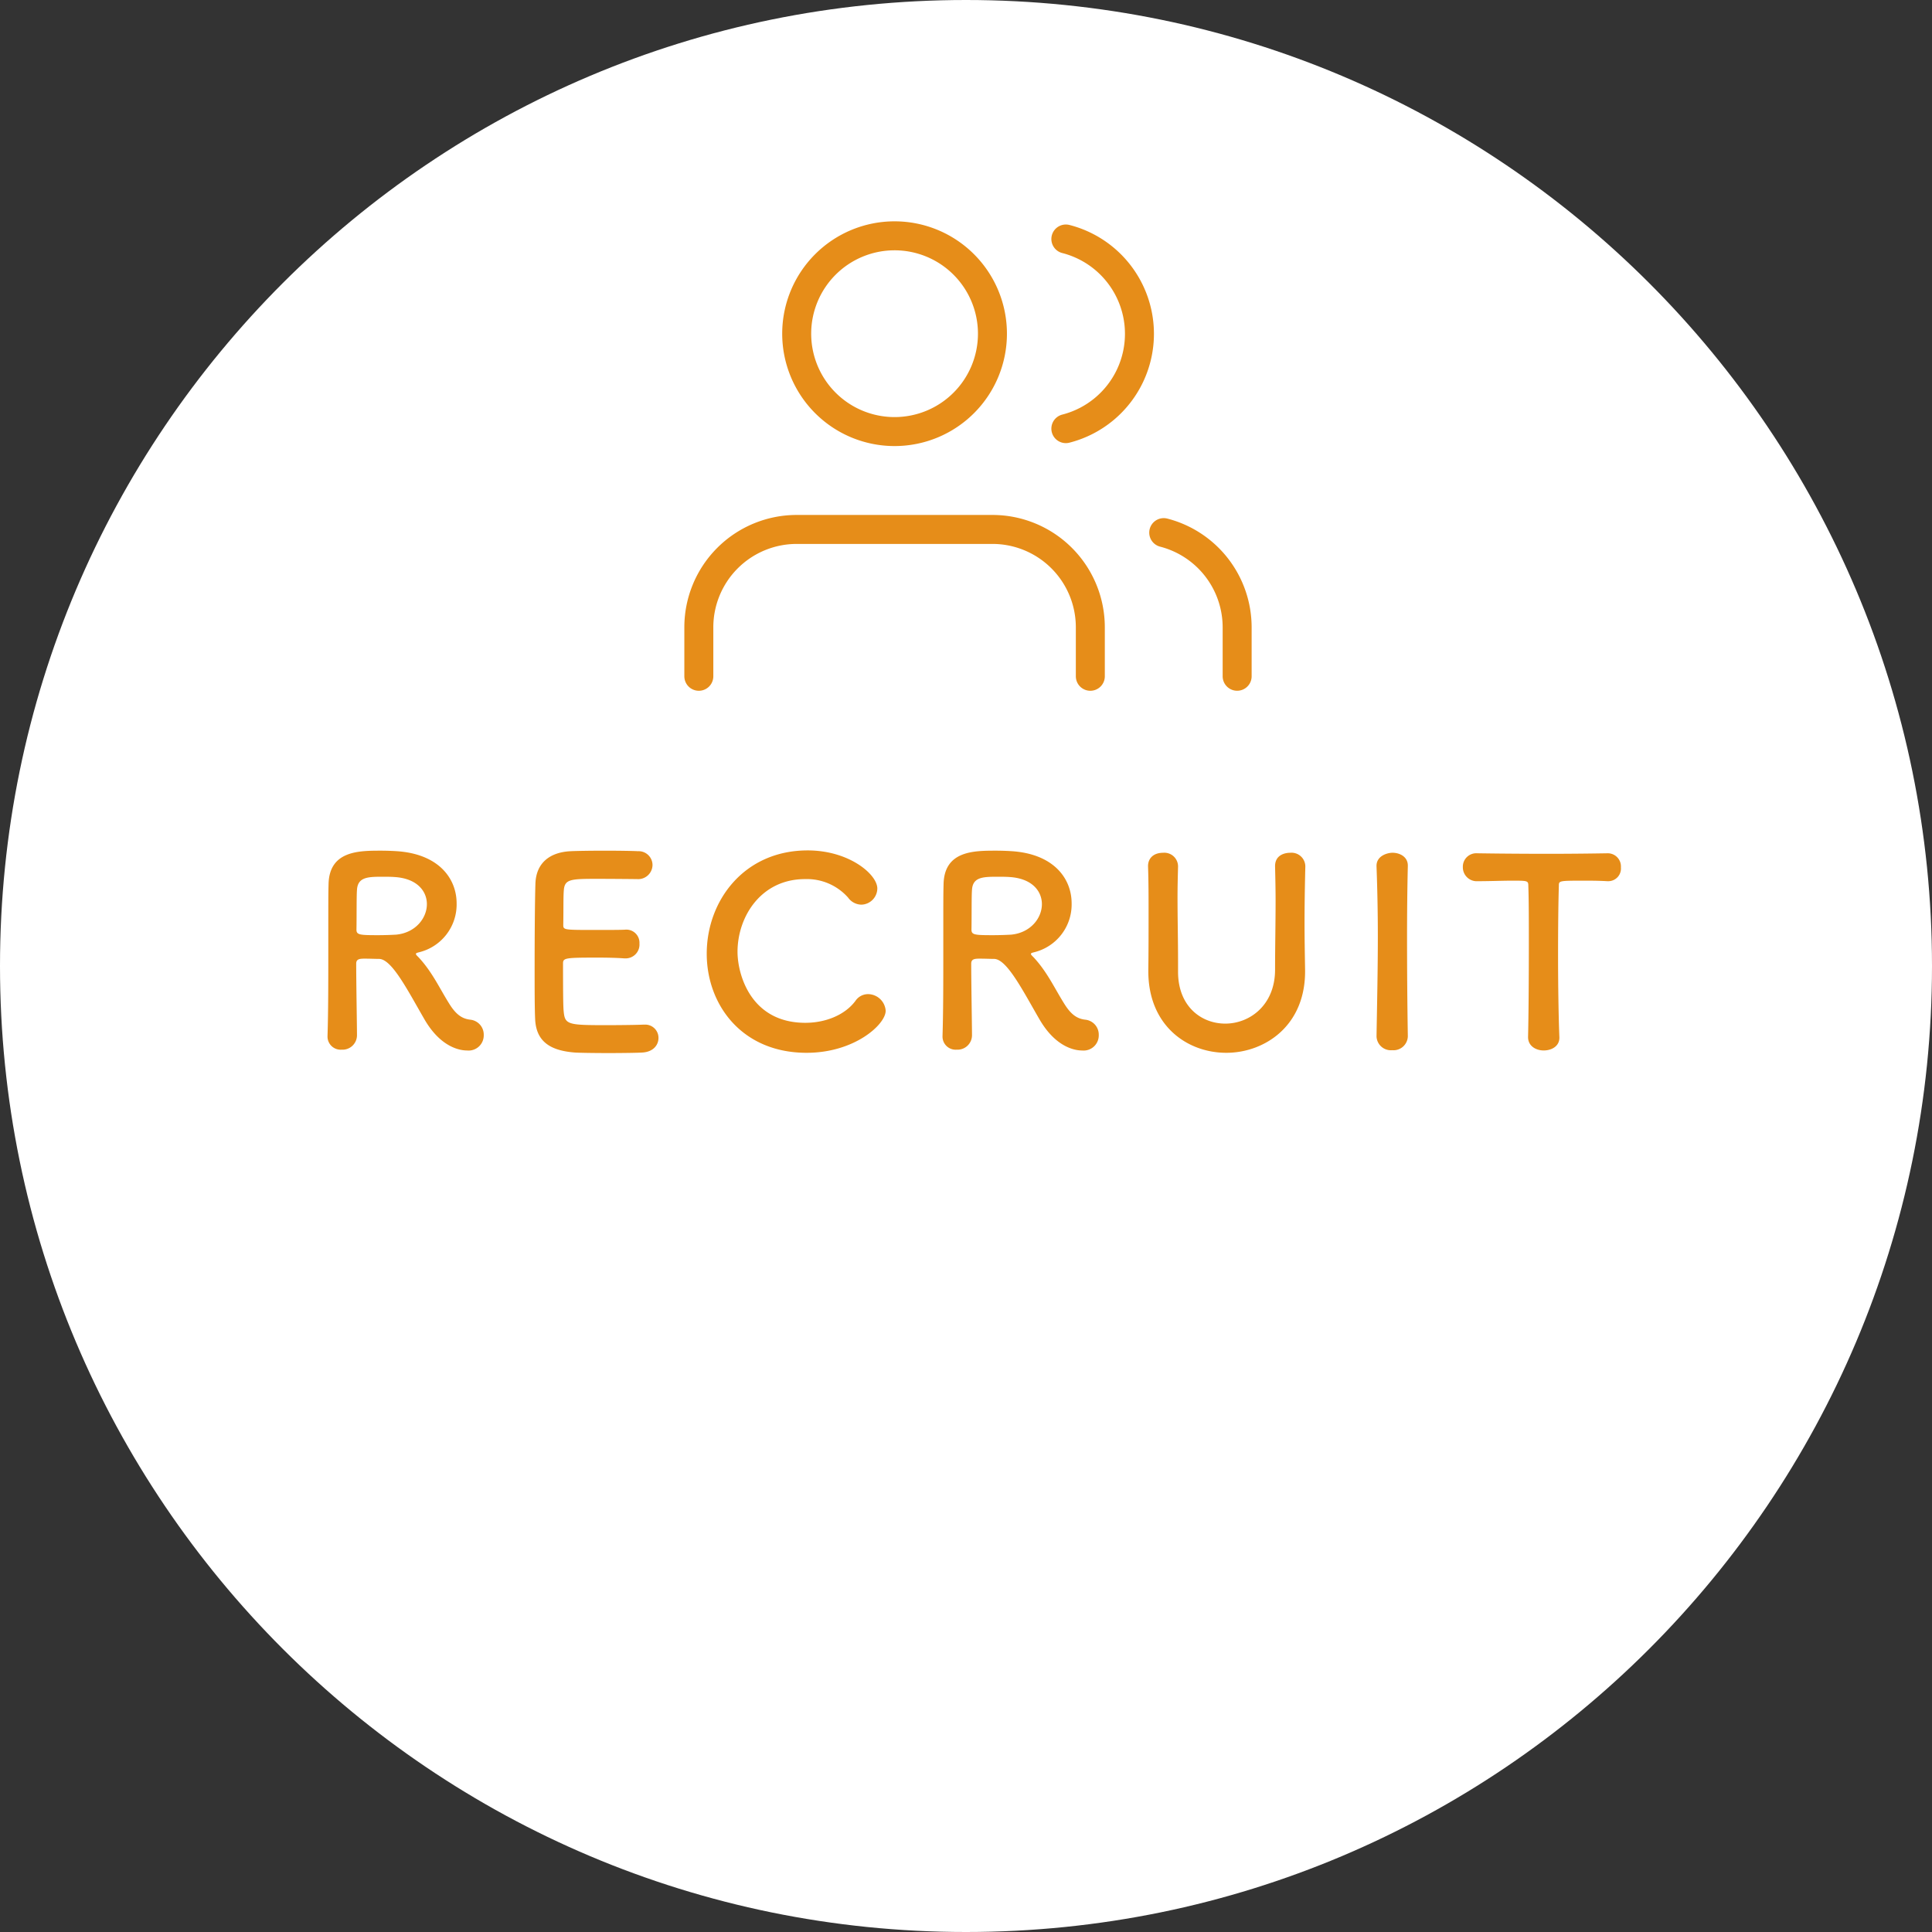
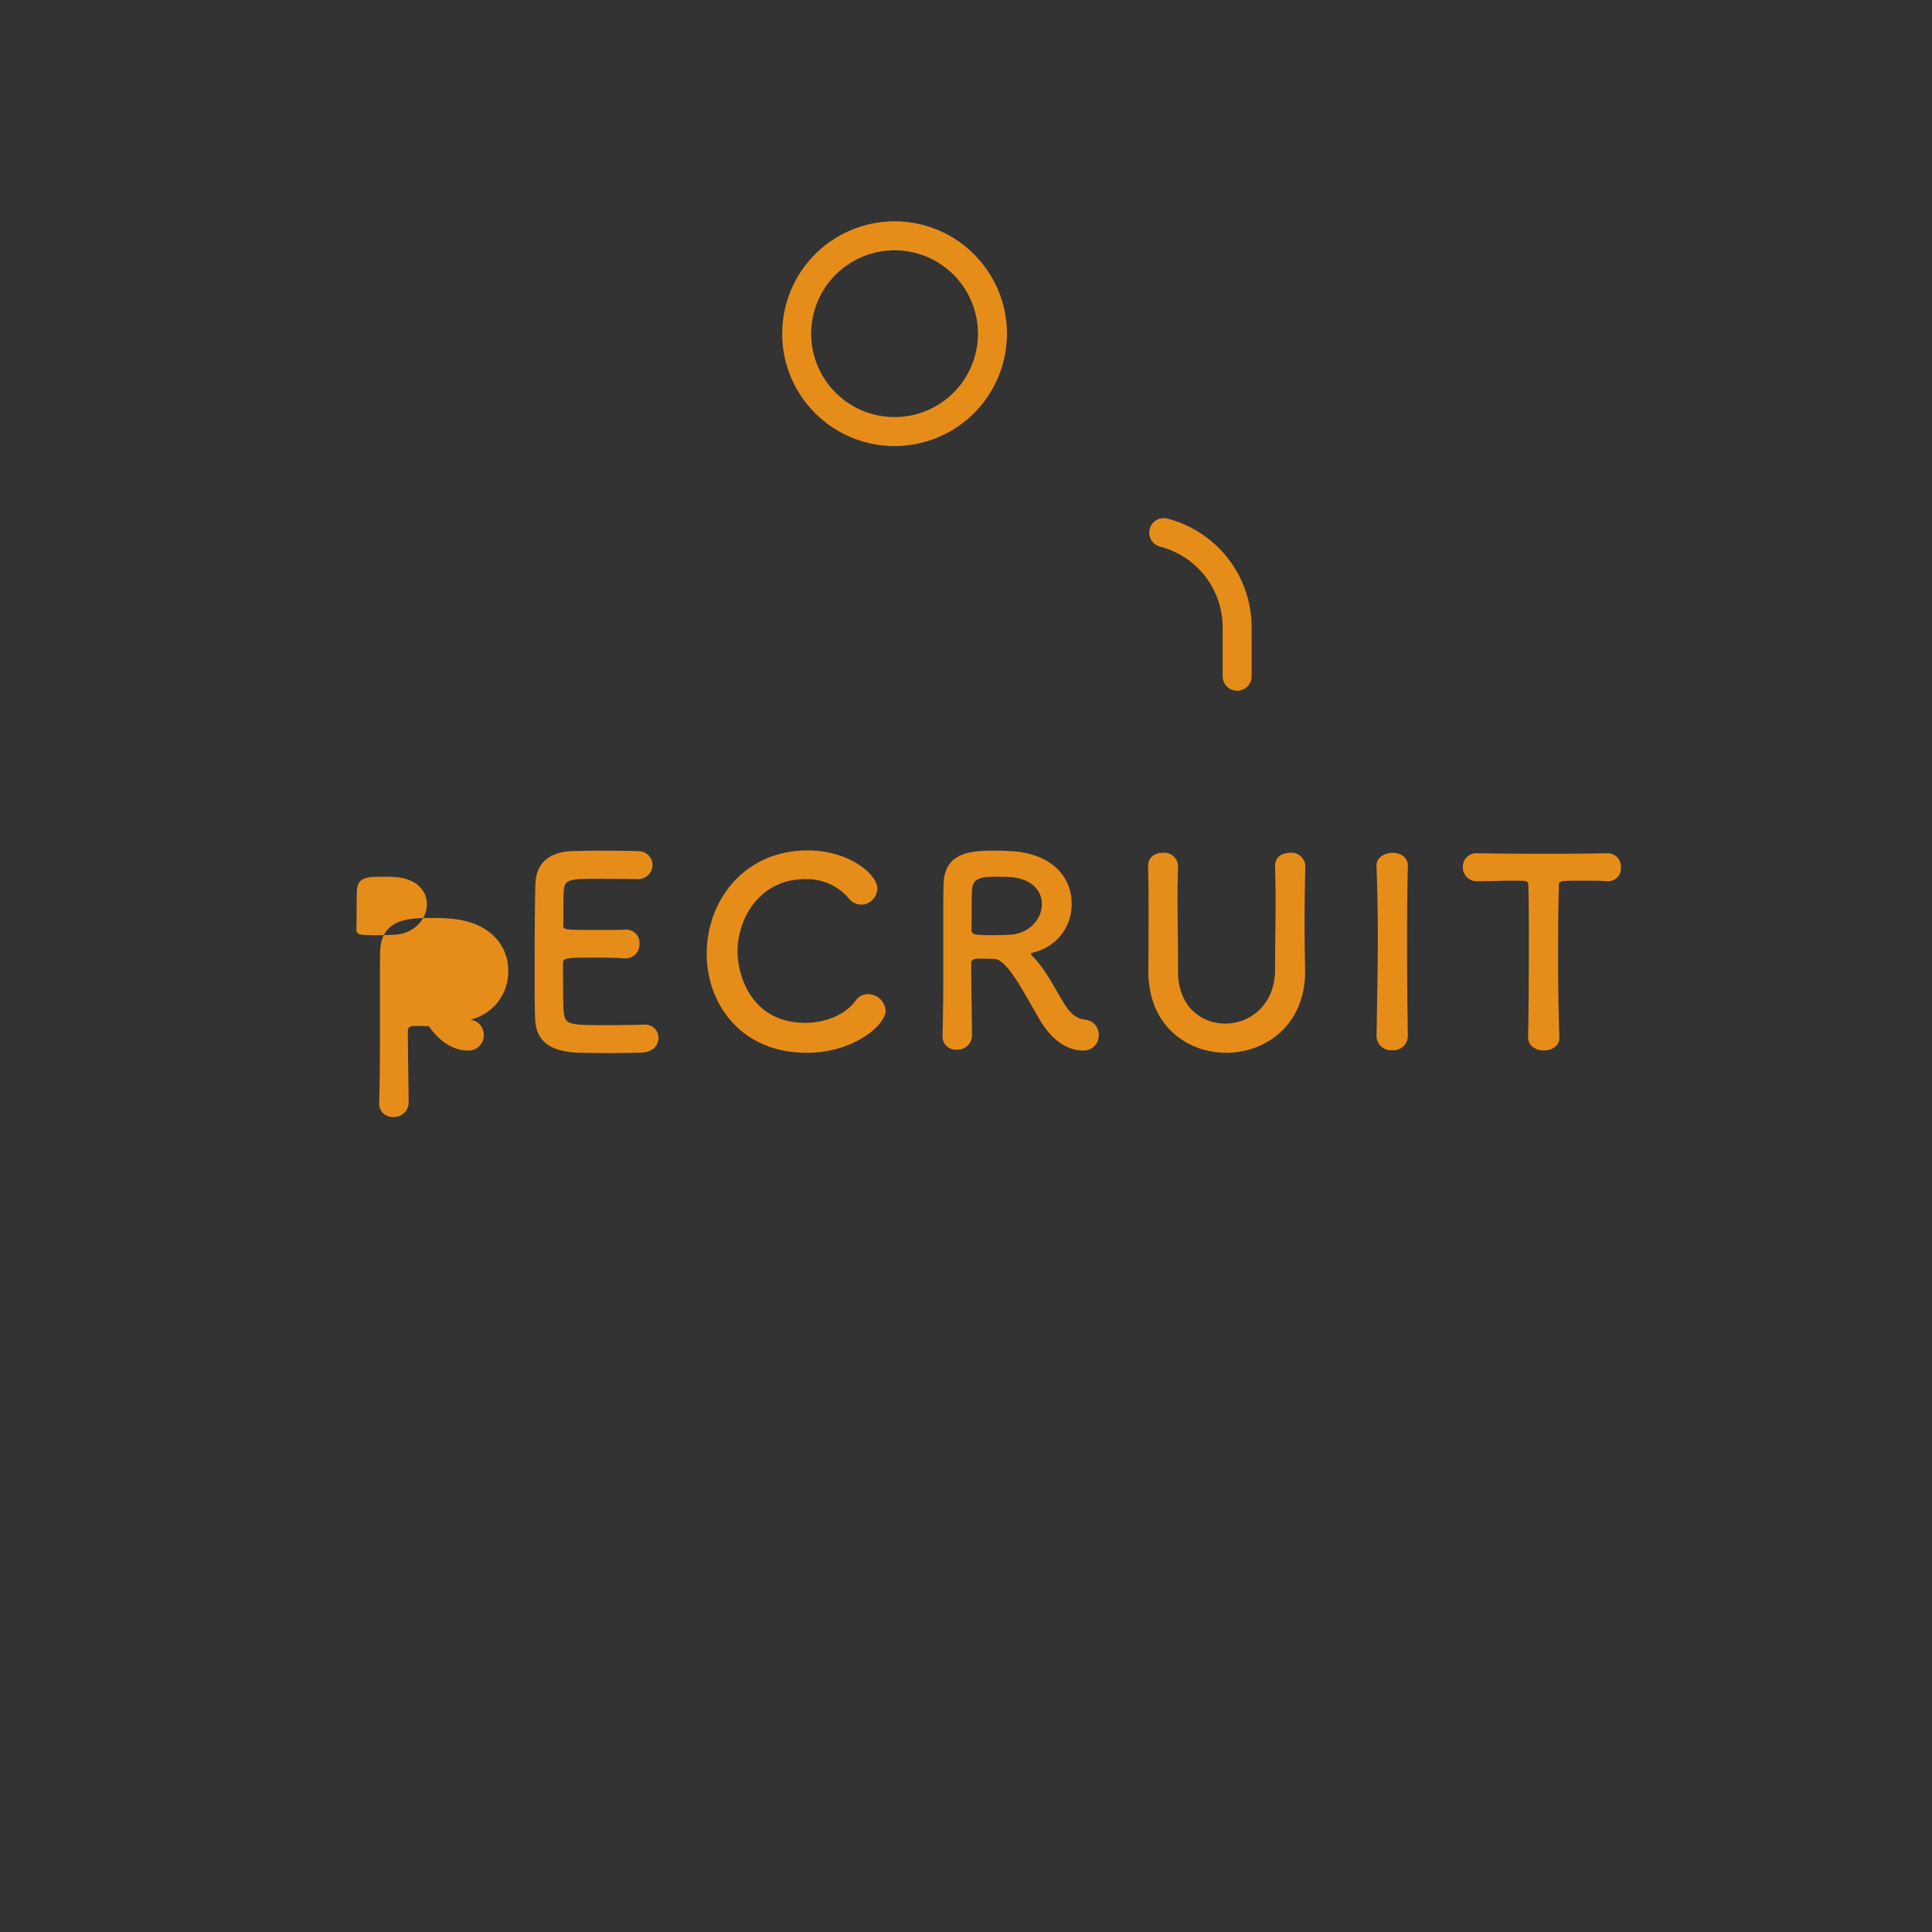
<svg xmlns="http://www.w3.org/2000/svg" width="400" height="400" viewBox="0 0 400 400">
  <rect x="0" y="0" width="400" height="400" fill="#333333" stroke="none" />
-   <path id="パス_4648" data-name="パス 4648" d="M200,0C310.457,0,400,89.543,400,200S310.457,400,200,400,0,310.457,0,200,89.543,0,200,0Z" fill="#fff" />
-   <path id="パス_4649" data-name="パス 4649" d="M-112.266-6.21c3.672,6.534,8.1,6.7,8.964,6.7A3.135,3.135,0,0,0-99.846-2.7a3.106,3.106,0,0,0-2.808-3.186c-1.836-.216-3.078-1.242-4.428-3.456-1.89-3.024-3.4-6.318-6.048-9.234-.378-.432-.756-.7-.756-.918,0-.162.162-.216.54-.324a10.184,10.184,0,0,0,7.884-10.152c0-5.076-3.618-10.206-12.366-10.8-.81-.054-2.052-.108-3.294-.108-4.536,0-10.692,0-10.854,6.912-.054,2.214-.054,2.43-.054,14.094,0,5.94,0,12.366-.162,17.388v.108a2.721,2.721,0,0,0,2.916,2.7,3,3,0,0,0,3.186-2.97c0-1.944-.162-10.8-.162-14.85,0-.972.756-1.026,1.782-1.026s2.268.054,2.97.054C-118.908-18.414-115.722-12.2-112.266-6.21Zm-5.724-17.28c-.972.054-2.376.108-3.726.108-3.78,0-4.482-.054-4.482-1.134.054-3.132,0-6.966.108-8.262.162-2.538,2.106-2.7,5.022-2.7,1.026,0,2,0,2.7.054,4.7.27,6.75,2.916,6.75,5.616C-111.618-26.892-113.994-23.868-117.99-23.49Zm49.9-11.5a2.973,2.973,0,0,0,3.186-2.916,2.878,2.878,0,0,0-3.024-2.862c-.81-.054-3.78-.108-6.858-.108-3.024,0-6.1.054-7.074.108-4.374.216-7.182,2.484-7.29,6.8-.108,3.4-.162,10.746-.162,17.334,0,4.374,0,8.37.108,10.638C-88.992-1.242-85.914.54-80.946.918c.7.054,3.834.108,6.912.108,3.132,0,6.264-.054,6.966-.108,2.322-.108,3.4-1.566,3.4-3.024A2.738,2.738,0,0,0-66.582-4.86h-.27c-1.026.054-4.482.108-7.668.108-7.614,0-8.478-.108-8.748-2.592-.108-.918-.162-2.16-.162-10.206,0-1.134.54-1.188,7.236-1.188,2.052,0,4.1.054,5.454.162h.27a2.861,2.861,0,0,0,2.862-3.078,2.718,2.718,0,0,0-3.024-2.862c-.972.054-3.564.054-6.048.054-6.642,0-6.7,0-6.7-1.08.054-3.132,0-5.778.108-7.074.162-2.322,1.3-2.43,6.7-2.43C-72.9-35.046-68.094-34.992-68.094-34.992Zm51.462,27.27a3.7,3.7,0,0,0-3.618-3.456,3.144,3.144,0,0,0-2.646,1.4C-25.11-6.8-29.16-5.238-33.264-5.238c-11.394,0-14.04-10.152-14.04-14.688,0-7.29,4.86-15.066,13.986-15.066a11.381,11.381,0,0,1,8.91,3.834A3.459,3.459,0,0,0-21.654-29.7a3.39,3.39,0,0,0,3.294-3.348c0-2.916-5.832-7.884-14.418-7.884-13.176,0-20.9,10.422-20.9,21.384,0,10.53,7.236,20.52,20.682,20.52C-23.058.972-16.632-4.914-16.632-7.722Zm31.7,1.512c3.672,6.534,8.1,6.7,8.964,6.7A3.135,3.135,0,0,0,27.486-2.7a3.106,3.106,0,0,0-2.808-3.186C22.842-6.1,21.6-7.128,20.25-9.342c-1.89-3.024-3.4-6.318-6.048-9.234-.378-.432-.756-.7-.756-.918,0-.162.162-.216.54-.324A10.184,10.184,0,0,0,21.87-29.97c0-5.076-3.618-10.206-12.366-10.8-.81-.054-2.052-.108-3.294-.108-4.536,0-10.692,0-10.854,6.912C-4.7-31.752-4.7-31.536-4.7-19.872c0,5.94,0,12.366-.162,17.388v.108A2.72,2.72,0,0,0-1.944.324a3,3,0,0,0,3.186-2.97c0-1.944-.162-10.8-.162-14.85,0-.972.756-1.026,1.782-1.026s2.268.054,2.97.054C8.424-18.414,11.61-12.2,15.066-6.21ZM9.342-23.49c-.972.054-2.376.108-3.726.108-3.78,0-4.482-.054-4.482-1.134.054-3.132,0-6.966.108-8.262.162-2.538,2.106-2.7,5.022-2.7,1.026,0,2,0,2.7.054,4.7.27,6.75,2.916,6.75,5.616C15.714-26.892,13.338-23.868,9.342-23.49ZM53.892.972C61.83.972,70.47-4.644,70.2-16.416c-.054-3.4-.108-6.426-.108-9.5,0-3.51.054-7.182.162-11.664v-.108a2.855,2.855,0,0,0-3.132-2.754c-1.08,0-3.186.432-3.132,2.862.054,2.322.108,4.7.108,7.074,0,4.752-.108,9.558-.108,14.256,0,7.344-5.238,11.178-10.314,11.178-4.914,0-9.774-3.51-9.774-10.746v-2.214c0-4.374-.108-8.8-.108-13.23,0-2.106.054-4.212.108-6.318v-.108a2.838,2.838,0,0,0-3.078-2.754c-2.16,0-3.186,1.3-3.132,2.862.108,3.132.108,6.372.108,9.666,0,3.942,0,7.938-.054,11.718v.27C37.746-4.644,45.792.972,53.892.972ZM91.476-2.484c-.108-6.642-.162-13.662-.162-20.412,0-5.238.054-10.314.162-14.8V-37.8c0-1.782-1.62-2.646-3.186-2.646-.972,0-3.4.594-3.294,2.862.162,4.374.27,9.288.27,14.418,0,6.966-.162,14.2-.27,20.682v.054A2.969,2.969,0,0,0,88.236.432a2.969,2.969,0,0,0,3.24-2.862Zm24.894.216c0,1.836,1.62,2.754,3.24,2.754,1.674,0,3.348-.918,3.24-2.808-.162-4-.27-10.584-.27-17.064,0-5.292.054-10.53.162-14.2,0-1.08,0-1.08,5.346-1.08,1.3,0,2.862,0,4.7.108H133a2.623,2.623,0,0,0,2.592-2.862,2.726,2.726,0,0,0-2.808-2.916c-3.078.054-7.668.108-12.258.108-5.616,0-11.34-.054-14.58-.108h-.108a2.775,2.775,0,0,0-2.97,2.862,2.877,2.877,0,0,0,3.078,2.916c2.538,0,5.076-.108,7.128-.108,3.186,0,3.348,0,3.348,1.08.108,2.862.108,7.344.108,12.1,0,7.128-.054,14.958-.162,19.17Z" transform="translate(200 217)" fill="#e68d19" />
-   <path id="パス_4651" data-name="パス 4651" d="M82.555,52.9V42.764A20.264,20.264,0,0,0,62.291,22.5H21.764A20.264,20.264,0,0,0,1.5,42.764V52.9" transform="translate(143.185 87.115)" fill="none" stroke="#e68d19" stroke-linecap="round" stroke-linejoin="round" stroke-width="6" />
+   <path id="パス_4649" data-name="パス 4649" d="M-112.266-6.21c3.672,6.534,8.1,6.7,8.964,6.7A3.135,3.135,0,0,0-99.846-2.7a3.106,3.106,0,0,0-2.808-3.186a10.184,10.184,0,0,0,7.884-10.152c0-5.076-3.618-10.206-12.366-10.8-.81-.054-2.052-.108-3.294-.108-4.536,0-10.692,0-10.854,6.912-.054,2.214-.054,2.43-.054,14.094,0,5.94,0,12.366-.162,17.388v.108a2.721,2.721,0,0,0,2.916,2.7,3,3,0,0,0,3.186-2.97c0-1.944-.162-10.8-.162-14.85,0-.972.756-1.026,1.782-1.026s2.268.054,2.97.054C-118.908-18.414-115.722-12.2-112.266-6.21Zm-5.724-17.28c-.972.054-2.376.108-3.726.108-3.78,0-4.482-.054-4.482-1.134.054-3.132,0-6.966.108-8.262.162-2.538,2.106-2.7,5.022-2.7,1.026,0,2,0,2.7.054,4.7.27,6.75,2.916,6.75,5.616C-111.618-26.892-113.994-23.868-117.99-23.49Zm49.9-11.5a2.973,2.973,0,0,0,3.186-2.916,2.878,2.878,0,0,0-3.024-2.862c-.81-.054-3.78-.108-6.858-.108-3.024,0-6.1.054-7.074.108-4.374.216-7.182,2.484-7.29,6.8-.108,3.4-.162,10.746-.162,17.334,0,4.374,0,8.37.108,10.638C-88.992-1.242-85.914.54-80.946.918c.7.054,3.834.108,6.912.108,3.132,0,6.264-.054,6.966-.108,2.322-.108,3.4-1.566,3.4-3.024A2.738,2.738,0,0,0-66.582-4.86h-.27c-1.026.054-4.482.108-7.668.108-7.614,0-8.478-.108-8.748-2.592-.108-.918-.162-2.16-.162-10.206,0-1.134.54-1.188,7.236-1.188,2.052,0,4.1.054,5.454.162h.27a2.861,2.861,0,0,0,2.862-3.078,2.718,2.718,0,0,0-3.024-2.862c-.972.054-3.564.054-6.048.054-6.642,0-6.7,0-6.7-1.08.054-3.132,0-5.778.108-7.074.162-2.322,1.3-2.43,6.7-2.43C-72.9-35.046-68.094-34.992-68.094-34.992Zm51.462,27.27a3.7,3.7,0,0,0-3.618-3.456,3.144,3.144,0,0,0-2.646,1.4C-25.11-6.8-29.16-5.238-33.264-5.238c-11.394,0-14.04-10.152-14.04-14.688,0-7.29,4.86-15.066,13.986-15.066a11.381,11.381,0,0,1,8.91,3.834A3.459,3.459,0,0,0-21.654-29.7a3.39,3.39,0,0,0,3.294-3.348c0-2.916-5.832-7.884-14.418-7.884-13.176,0-20.9,10.422-20.9,21.384,0,10.53,7.236,20.52,20.682,20.52C-23.058.972-16.632-4.914-16.632-7.722Zm31.7,1.512c3.672,6.534,8.1,6.7,8.964,6.7A3.135,3.135,0,0,0,27.486-2.7a3.106,3.106,0,0,0-2.808-3.186C22.842-6.1,21.6-7.128,20.25-9.342c-1.89-3.024-3.4-6.318-6.048-9.234-.378-.432-.756-.7-.756-.918,0-.162.162-.216.54-.324A10.184,10.184,0,0,0,21.87-29.97c0-5.076-3.618-10.206-12.366-10.8-.81-.054-2.052-.108-3.294-.108-4.536,0-10.692,0-10.854,6.912C-4.7-31.752-4.7-31.536-4.7-19.872c0,5.94,0,12.366-.162,17.388v.108A2.72,2.72,0,0,0-1.944.324a3,3,0,0,0,3.186-2.97c0-1.944-.162-10.8-.162-14.85,0-.972.756-1.026,1.782-1.026s2.268.054,2.97.054C8.424-18.414,11.61-12.2,15.066-6.21ZM9.342-23.49c-.972.054-2.376.108-3.726.108-3.78,0-4.482-.054-4.482-1.134.054-3.132,0-6.966.108-8.262.162-2.538,2.106-2.7,5.022-2.7,1.026,0,2,0,2.7.054,4.7.27,6.75,2.916,6.75,5.616C15.714-26.892,13.338-23.868,9.342-23.49ZM53.892.972C61.83.972,70.47-4.644,70.2-16.416c-.054-3.4-.108-6.426-.108-9.5,0-3.51.054-7.182.162-11.664v-.108a2.855,2.855,0,0,0-3.132-2.754c-1.08,0-3.186.432-3.132,2.862.054,2.322.108,4.7.108,7.074,0,4.752-.108,9.558-.108,14.256,0,7.344-5.238,11.178-10.314,11.178-4.914,0-9.774-3.51-9.774-10.746v-2.214c0-4.374-.108-8.8-.108-13.23,0-2.106.054-4.212.108-6.318v-.108a2.838,2.838,0,0,0-3.078-2.754c-2.16,0-3.186,1.3-3.132,2.862.108,3.132.108,6.372.108,9.666,0,3.942,0,7.938-.054,11.718v.27C37.746-4.644,45.792.972,53.892.972ZM91.476-2.484c-.108-6.642-.162-13.662-.162-20.412,0-5.238.054-10.314.162-14.8V-37.8c0-1.782-1.62-2.646-3.186-2.646-.972,0-3.4.594-3.294,2.862.162,4.374.27,9.288.27,14.418,0,6.966-.162,14.2-.27,20.682v.054A2.969,2.969,0,0,0,88.236.432a2.969,2.969,0,0,0,3.24-2.862Zm24.894.216c0,1.836,1.62,2.754,3.24,2.754,1.674,0,3.348-.918,3.24-2.808-.162-4-.27-10.584-.27-17.064,0-5.292.054-10.53.162-14.2,0-1.08,0-1.08,5.346-1.08,1.3,0,2.862,0,4.7.108H133a2.623,2.623,0,0,0,2.592-2.862,2.726,2.726,0,0,0-2.808-2.916c-3.078.054-7.668.108-12.258.108-5.616,0-11.34-.054-14.58-.108h-.108a2.775,2.775,0,0,0-2.97,2.862,2.877,2.877,0,0,0,3.078,2.916c2.538,0,5.076-.108,7.128-.108,3.186,0,3.348,0,3.348,1.08.108,2.862.108,7.344.108,12.1,0,7.128-.054,14.958-.162,19.17Z" transform="translate(200 217)" fill="#e68d19" />
  <path id="パス_4652" data-name="パス 4652" d="M48.027,24.764A20.264,20.264,0,1,1,27.764,4.5,20.264,20.264,0,0,1,48.027,24.764Z" transform="translate(157.448 44.324)" fill="none" stroke="#e68d19" stroke-linecap="round" stroke-linejoin="round" stroke-width="6" />
  <path id="パス_4650" data-name="パス 4650" d="M45.2,52.432V42.3A20.264,20.264,0,0,0,30,22.695" transform="translate(210.938 87.579)" fill="none" stroke="#e68d19" stroke-linecap="round" stroke-linejoin="round" stroke-width="6" />
-   <path id="パス_4653" data-name="パス 4653" d="M24,4.695a20.264,20.264,0,0,1,0,39.261" transform="translate(196.674 44.788)" fill="none" stroke="#e68d19" stroke-linecap="round" stroke-linejoin="round" stroke-width="6" />
</svg>